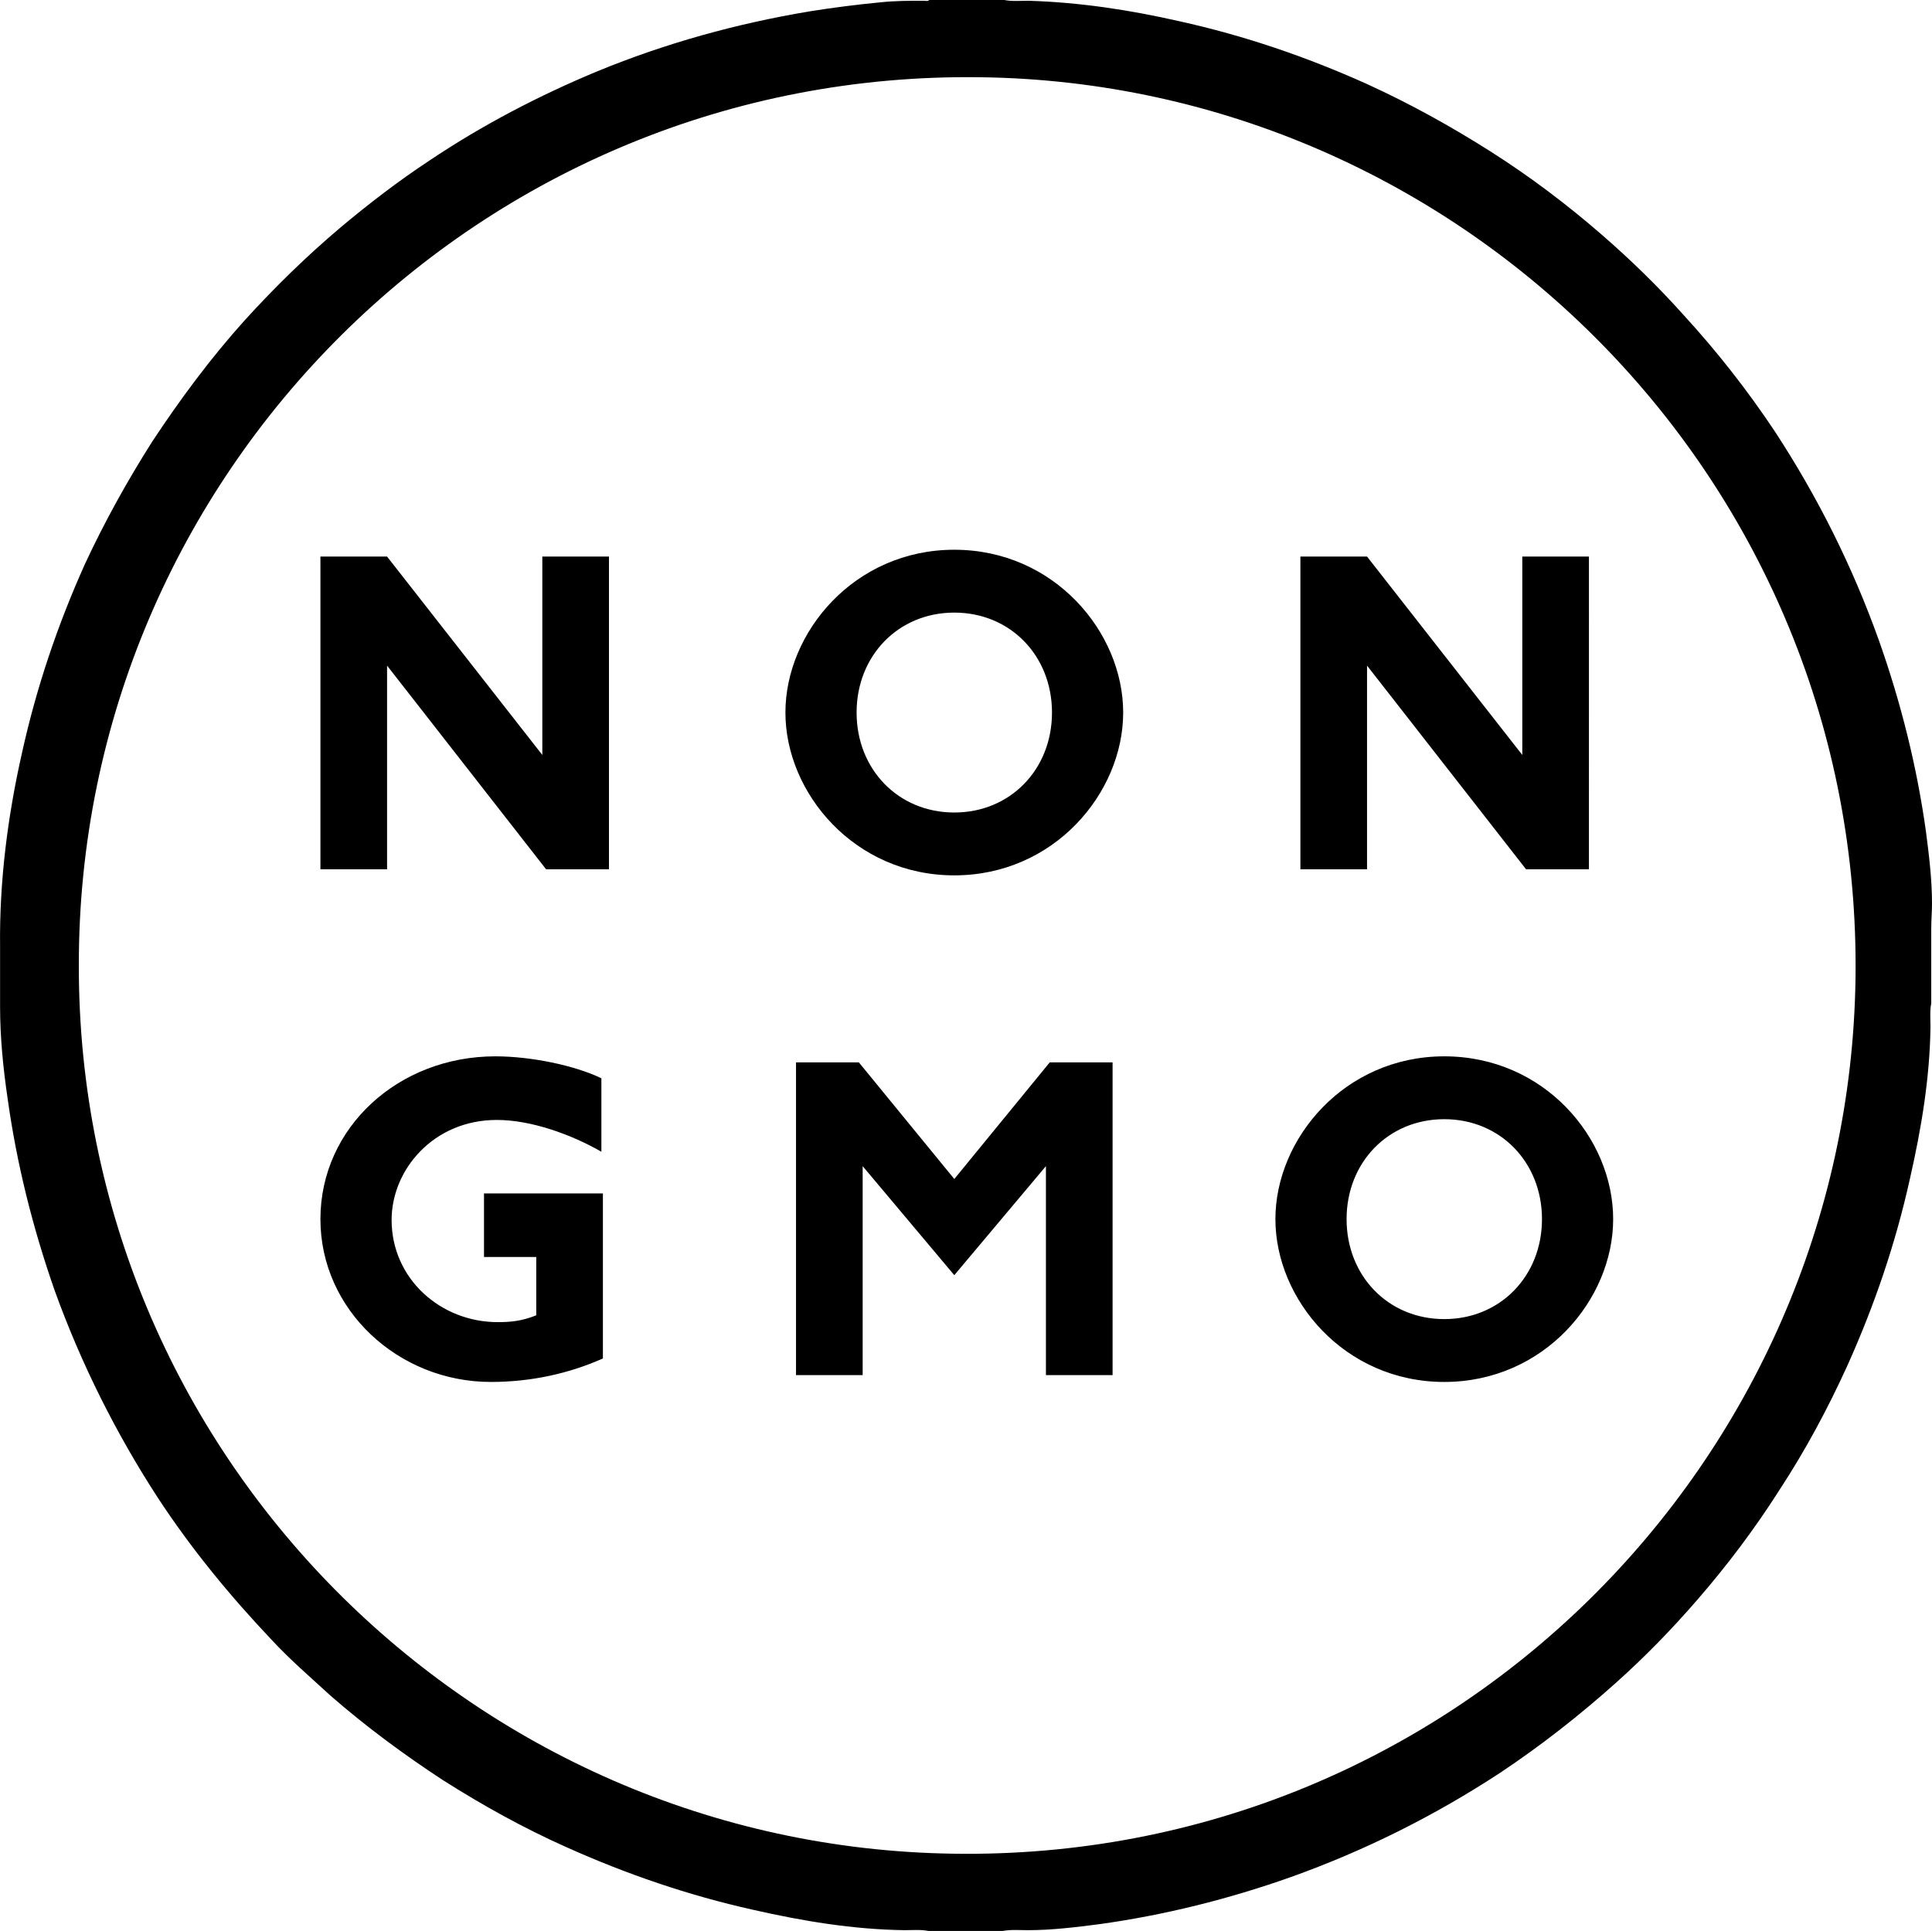
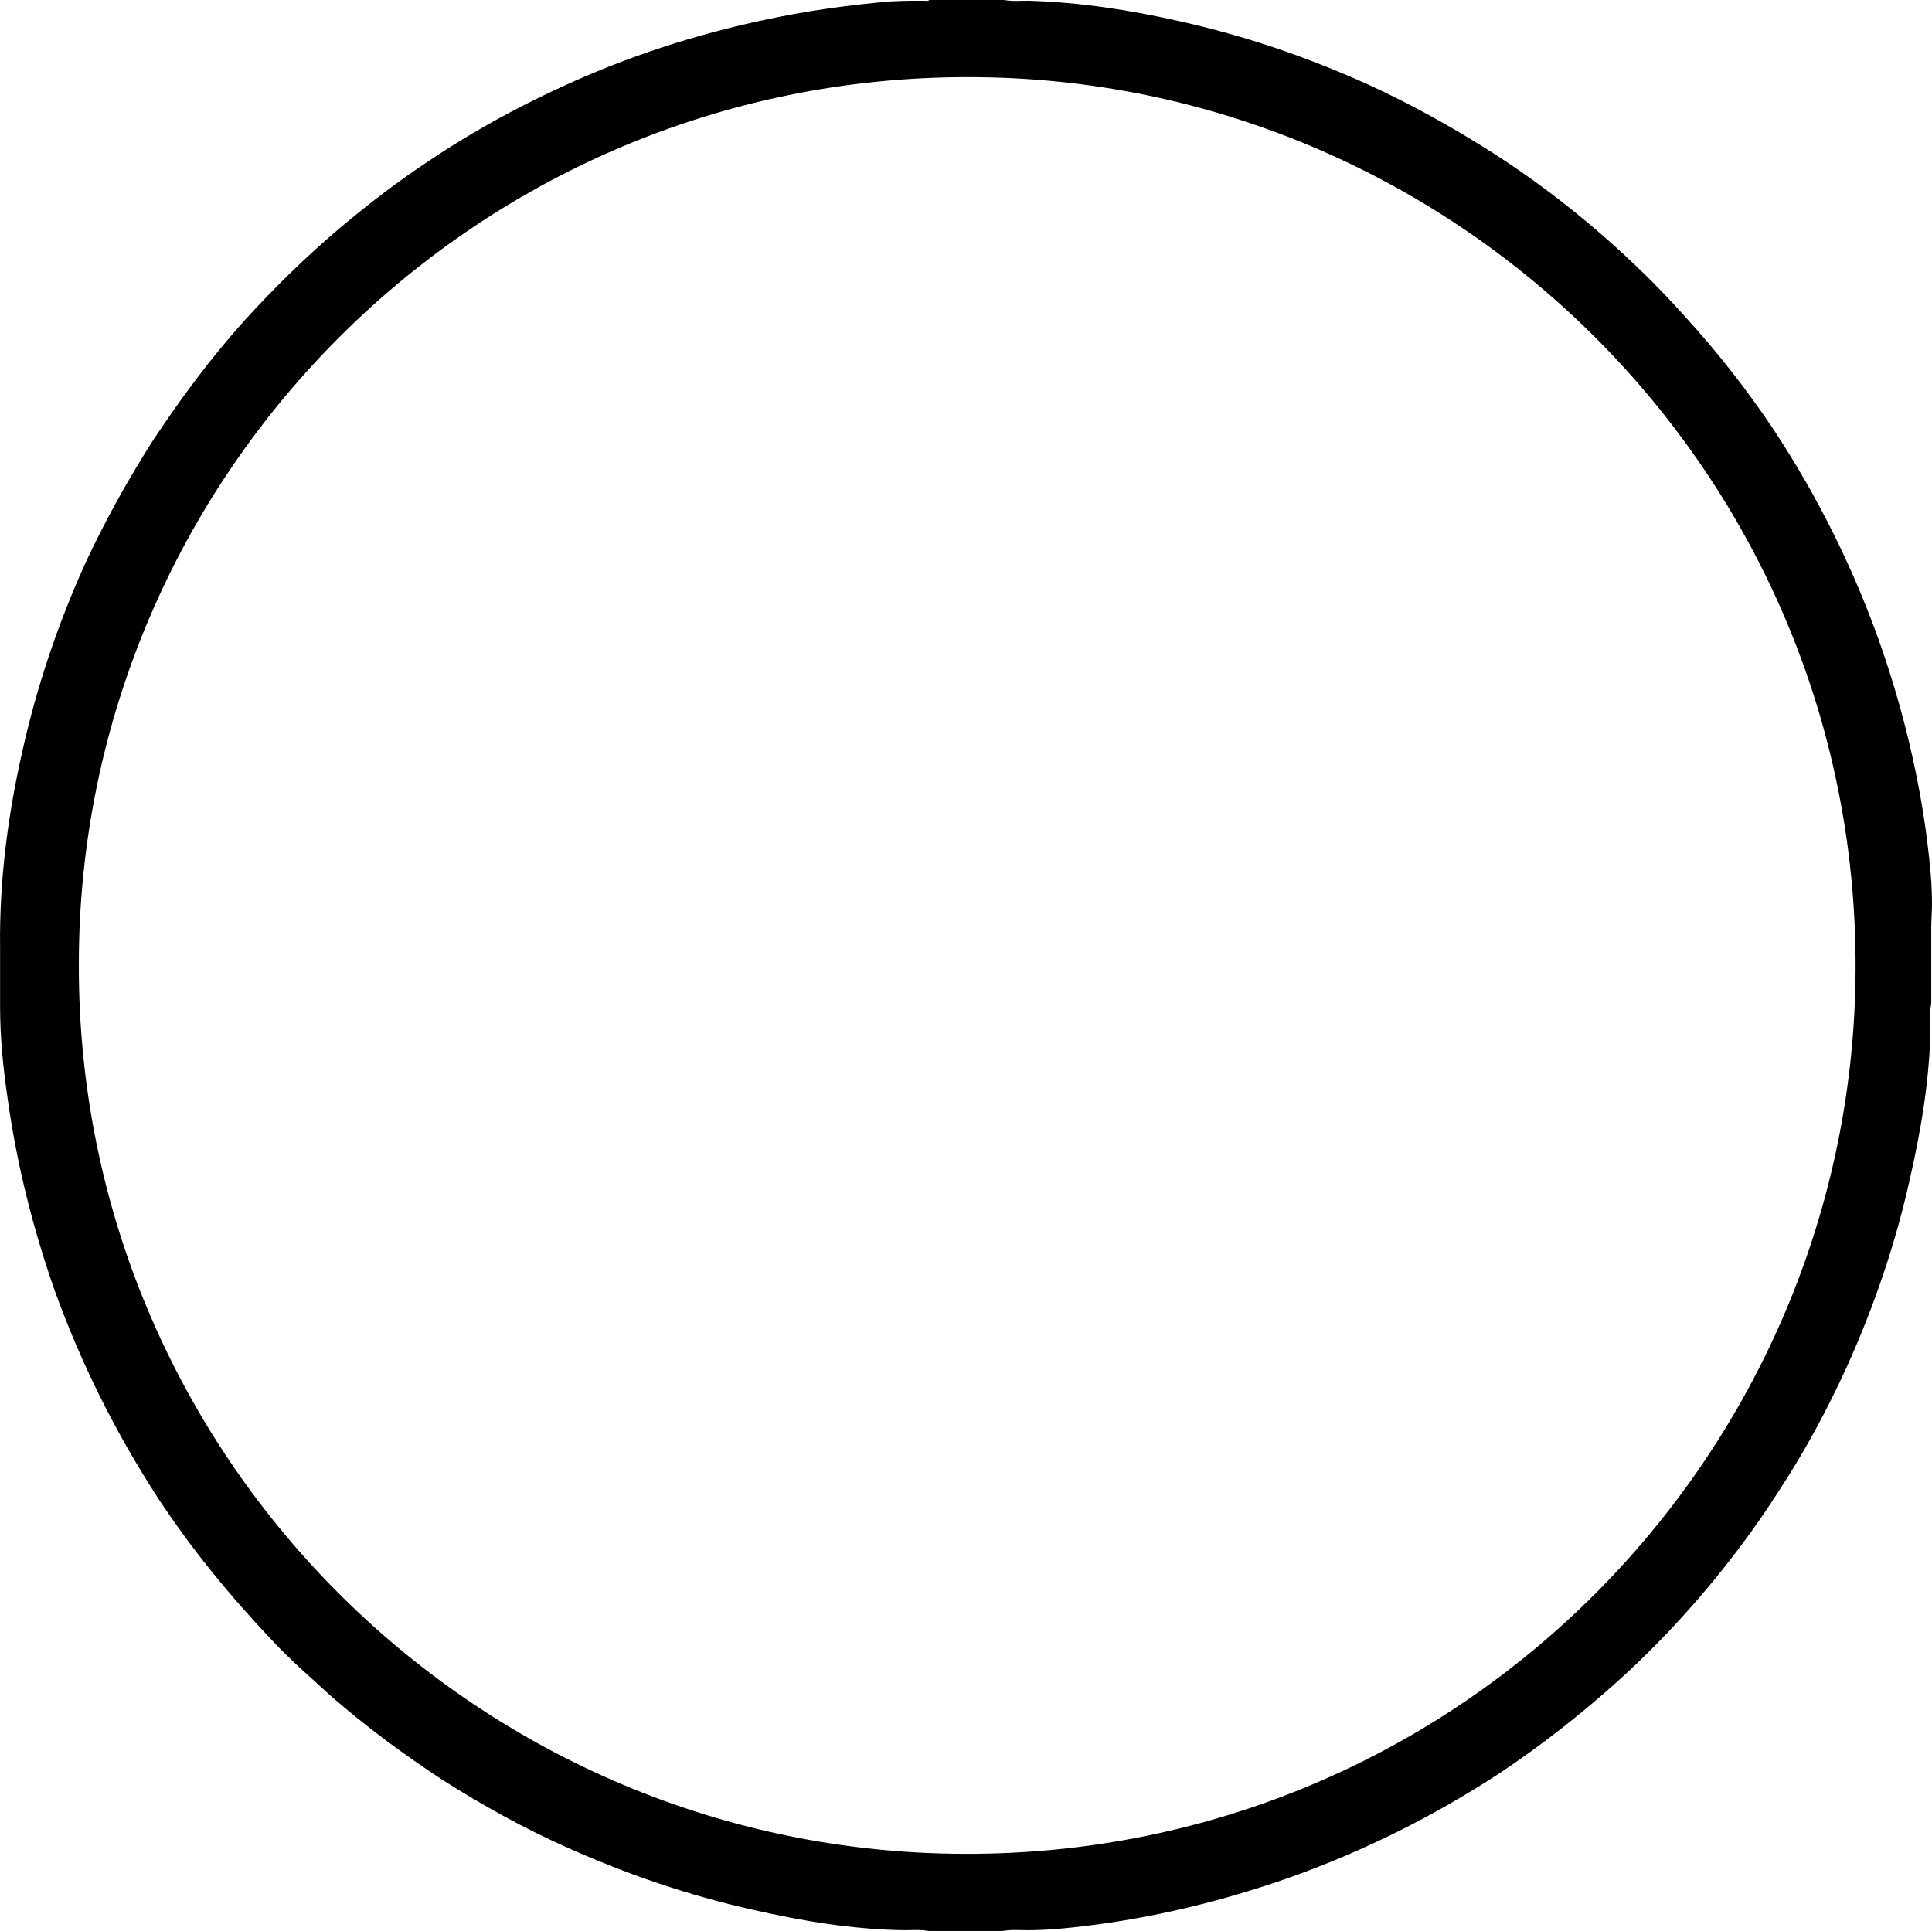
<svg xmlns="http://www.w3.org/2000/svg" xmlns:ns1="http://sodipodi.sourceforge.net/DTD/sodipodi-0.dtd" xmlns:ns2="http://www.inkscape.org/namespaces/inkscape" version="1.1" id="Capa_1" x="0px" y="0px" viewBox="0 0 25.511 25.5" xml:space="preserve" ns1:docname="ico-eng_non_gmo.svg" width="25.511" height="25.5" ns2:version="1.1 (c68e22c387, 2021-05-23)">
  <defs id="defs13" />
  <ns1:namedview id="namedview11" pagecolor="#ffffff" bordercolor="#666666" borderopacity="1.0" ns2:pageshadow="2" ns2:pageopacity="0.0" ns2:pagecheckerboard="0" showgrid="false" ns2:zoom="21.267679" ns2:cx="12.74234" ns2:cy="12.76585" ns2:window-width="1920" ns2:window-height="1001" ns2:window-x="-9" ns2:window-y="-9" ns2:window-maximized="1" ns2:current-layer="Capa_1" />
  <style type="text/css" id="style2">
	.st0{fill:#FFFFFF;}
	.st1{fill:#878787;}
	.st2{clip-path:url(#SVGID_2_);}
	.st3{fill:#2B2523;}
	.st4{stroke:#FFFFFF;stroke-width:0.5;stroke-miterlimit:10;}
	.st5{fill:#13110C;}
	.st6{enable-background:new    ;}
</style>
  <g id="g8" transform="translate(-5.729,-6.34)">
    <path d="m 31.24,18.27 c 0,-0.32 -0.04,-0.64 -0.08,-0.95 C 31.04,16.46 30.83,15.62 30.54,14.8 30.19,13.82 29.73,12.9 29.16,12.03 28.8,11.49 28.4,10.98 27.96,10.5 27.62,10.12 27.26,9.77 26.88,9.44 26.42,9.04 25.93,8.67 25.41,8.34 24.89,8.01 24.35,7.71 23.78,7.45 22.98,7.09 22.16,6.81 21.3,6.62 20.64,6.47 19.98,6.37 19.31,6.35 19.2,6.35 19.09,6.36 18.99,6.34 H 18 c -0.02,0.02 -0.05,0.01 -0.08,0.01 -0.19,0 -0.37,0 -0.56,0.02 -0.31,0.03 -0.63,0.07 -0.94,0.12 -0.96,0.16 -1.9,0.42 -2.8,0.79 -0.77,0.32 -1.52,0.71 -2.22,1.18 -0.41,0.27 -0.8,0.57 -1.17,0.88 -0.45,0.38 -0.87,0.79 -1.27,1.23 -0.45,0.5 -0.85,1.04 -1.22,1.6 -0.33,0.52 -0.63,1.06 -0.89,1.62 -0.36,0.8 -0.64,1.63 -0.83,2.49 -0.19,0.84 -0.3,1.7 -0.29,2.56 0,0.26 0,0.52 0,0.79 0,0.41 0.04,0.81 0.1,1.22 0.12,0.86 0.33,1.7 0.62,2.53 0.35,0.97 0.81,1.89 1.37,2.75 0.44,0.67 0.95,1.29 1.5,1.87 0.24,0.26 0.51,0.49 0.77,0.73 0.47,0.41 0.97,0.78 1.49,1.12 0.52,0.33 1.06,0.63 1.62,0.88 0.8,0.36 1.62,0.64 2.47,0.83 0.66,0.15 1.32,0.26 2,0.27 0.11,0 0.21,-0.01 0.32,0.01 h 0.98 c 0.11,-0.02 0.22,-0.01 0.33,-0.01 0.32,0 0.64,-0.04 0.95,-0.08 0.86,-0.12 1.7,-0.33 2.52,-0.62 0.98,-0.35 1.9,-0.81 2.77,-1.38 0.54,-0.36 1.05,-0.76 1.53,-1.19 0.38,-0.34 0.73,-0.7 1.06,-1.08 0.4,-0.46 0.77,-0.95 1.1,-1.47 0.34,-0.52 0.63,-1.06 0.89,-1.63 0.36,-0.8 0.64,-1.62 0.83,-2.48 0.15,-0.66 0.26,-1.32 0.27,-1.99 0,-0.11 -0.01,-0.22 0.01,-0.32 V 18.6 c 0,-0.11 0.01,-0.22 0.01,-0.33 z M 18.32,30.82 C 11.95,30.73 6.76,25.52 6.77,19.09 6.76,12.61 12.07,7.27 18.67,7.36 c 6.38,0.08 11.65,5.34 11.56,11.9 -0.09,6.39 -5.34,11.66 -11.91,11.56 z" id="path4" />
-     <path d="m 19.62,15.75 c 0,-0.75 -0.55,-1.32 -1.29,-1.32 -0.74,0 -1.29,0.57 -1.29,1.32 0,0.75 0.55,1.32 1.29,1.32 0.74,0 1.29,-0.57 1.29,-1.32 m 6.47,6.69 c 0,-0.75 -0.55,-1.32 -1.29,-1.32 -0.74,0 -1.29,0.57 -1.29,1.32 0,0.75 0.55,1.32 1.29,1.32 0.74,0 1.29,-0.57 1.29,-1.32 m 0.94,0 c 0,1.06 -0.91,2.15 -2.23,2.15 -1.32,0 -2.23,-1.09 -2.23,-2.15 0,-1.06 0.91,-2.15 2.23,-2.15 1.32,0 2.23,1.08 2.23,2.15 m -0.32,-4.62 h -0.83 l -2.1,-2.69 v 2.69 H 22.9 v -4.13 h 0.88 l 2.05,2.62 v -2.62 h 0.88 z m -6.15,-2.07 c 0,1.06 -0.91,2.15 -2.23,2.15 -1.32,0 -2.23,-1.09 -2.23,-2.15 0,-1.06 0.91,-2.15 2.23,-2.15 1.32,0 2.23,1.09 2.23,2.15 m -6.79,2.07 h -0.83 l -2.1,-2.69 v 2.69 H 9.96 v -4.13 h 0.88 l 2.05,2.62 v -2.62 h 0.88 z m -3.81,4.62 c 0,-1.21 1.03,-2.15 2.31,-2.15 0.47,0 1.05,0.12 1.4,0.29 v 0.97 c -0.4,-0.23 -0.93,-0.42 -1.38,-0.42 -0.84,0 -1.39,0.66 -1.39,1.32 0,0.78 0.65,1.35 1.4,1.35 0.16,0 0.31,-0.01 0.51,-0.09 V 22.94 H 12.12 V 22.1 h 1.57 v 2.18 c -0.45,0.2 -0.95,0.31 -1.48,0.31 -1.22,0 -2.25,-0.95 -2.25,-2.15 m 6.28,-2.07 h 0.83 l 1.26,1.54 1.26,-1.54 h 0.83 v 4.13 h -0.88 v -2.76 l -1.21,1.44 -1.21,-1.44 v 2.76 h -0.88 z" id="path6" />
  </g>
</svg>